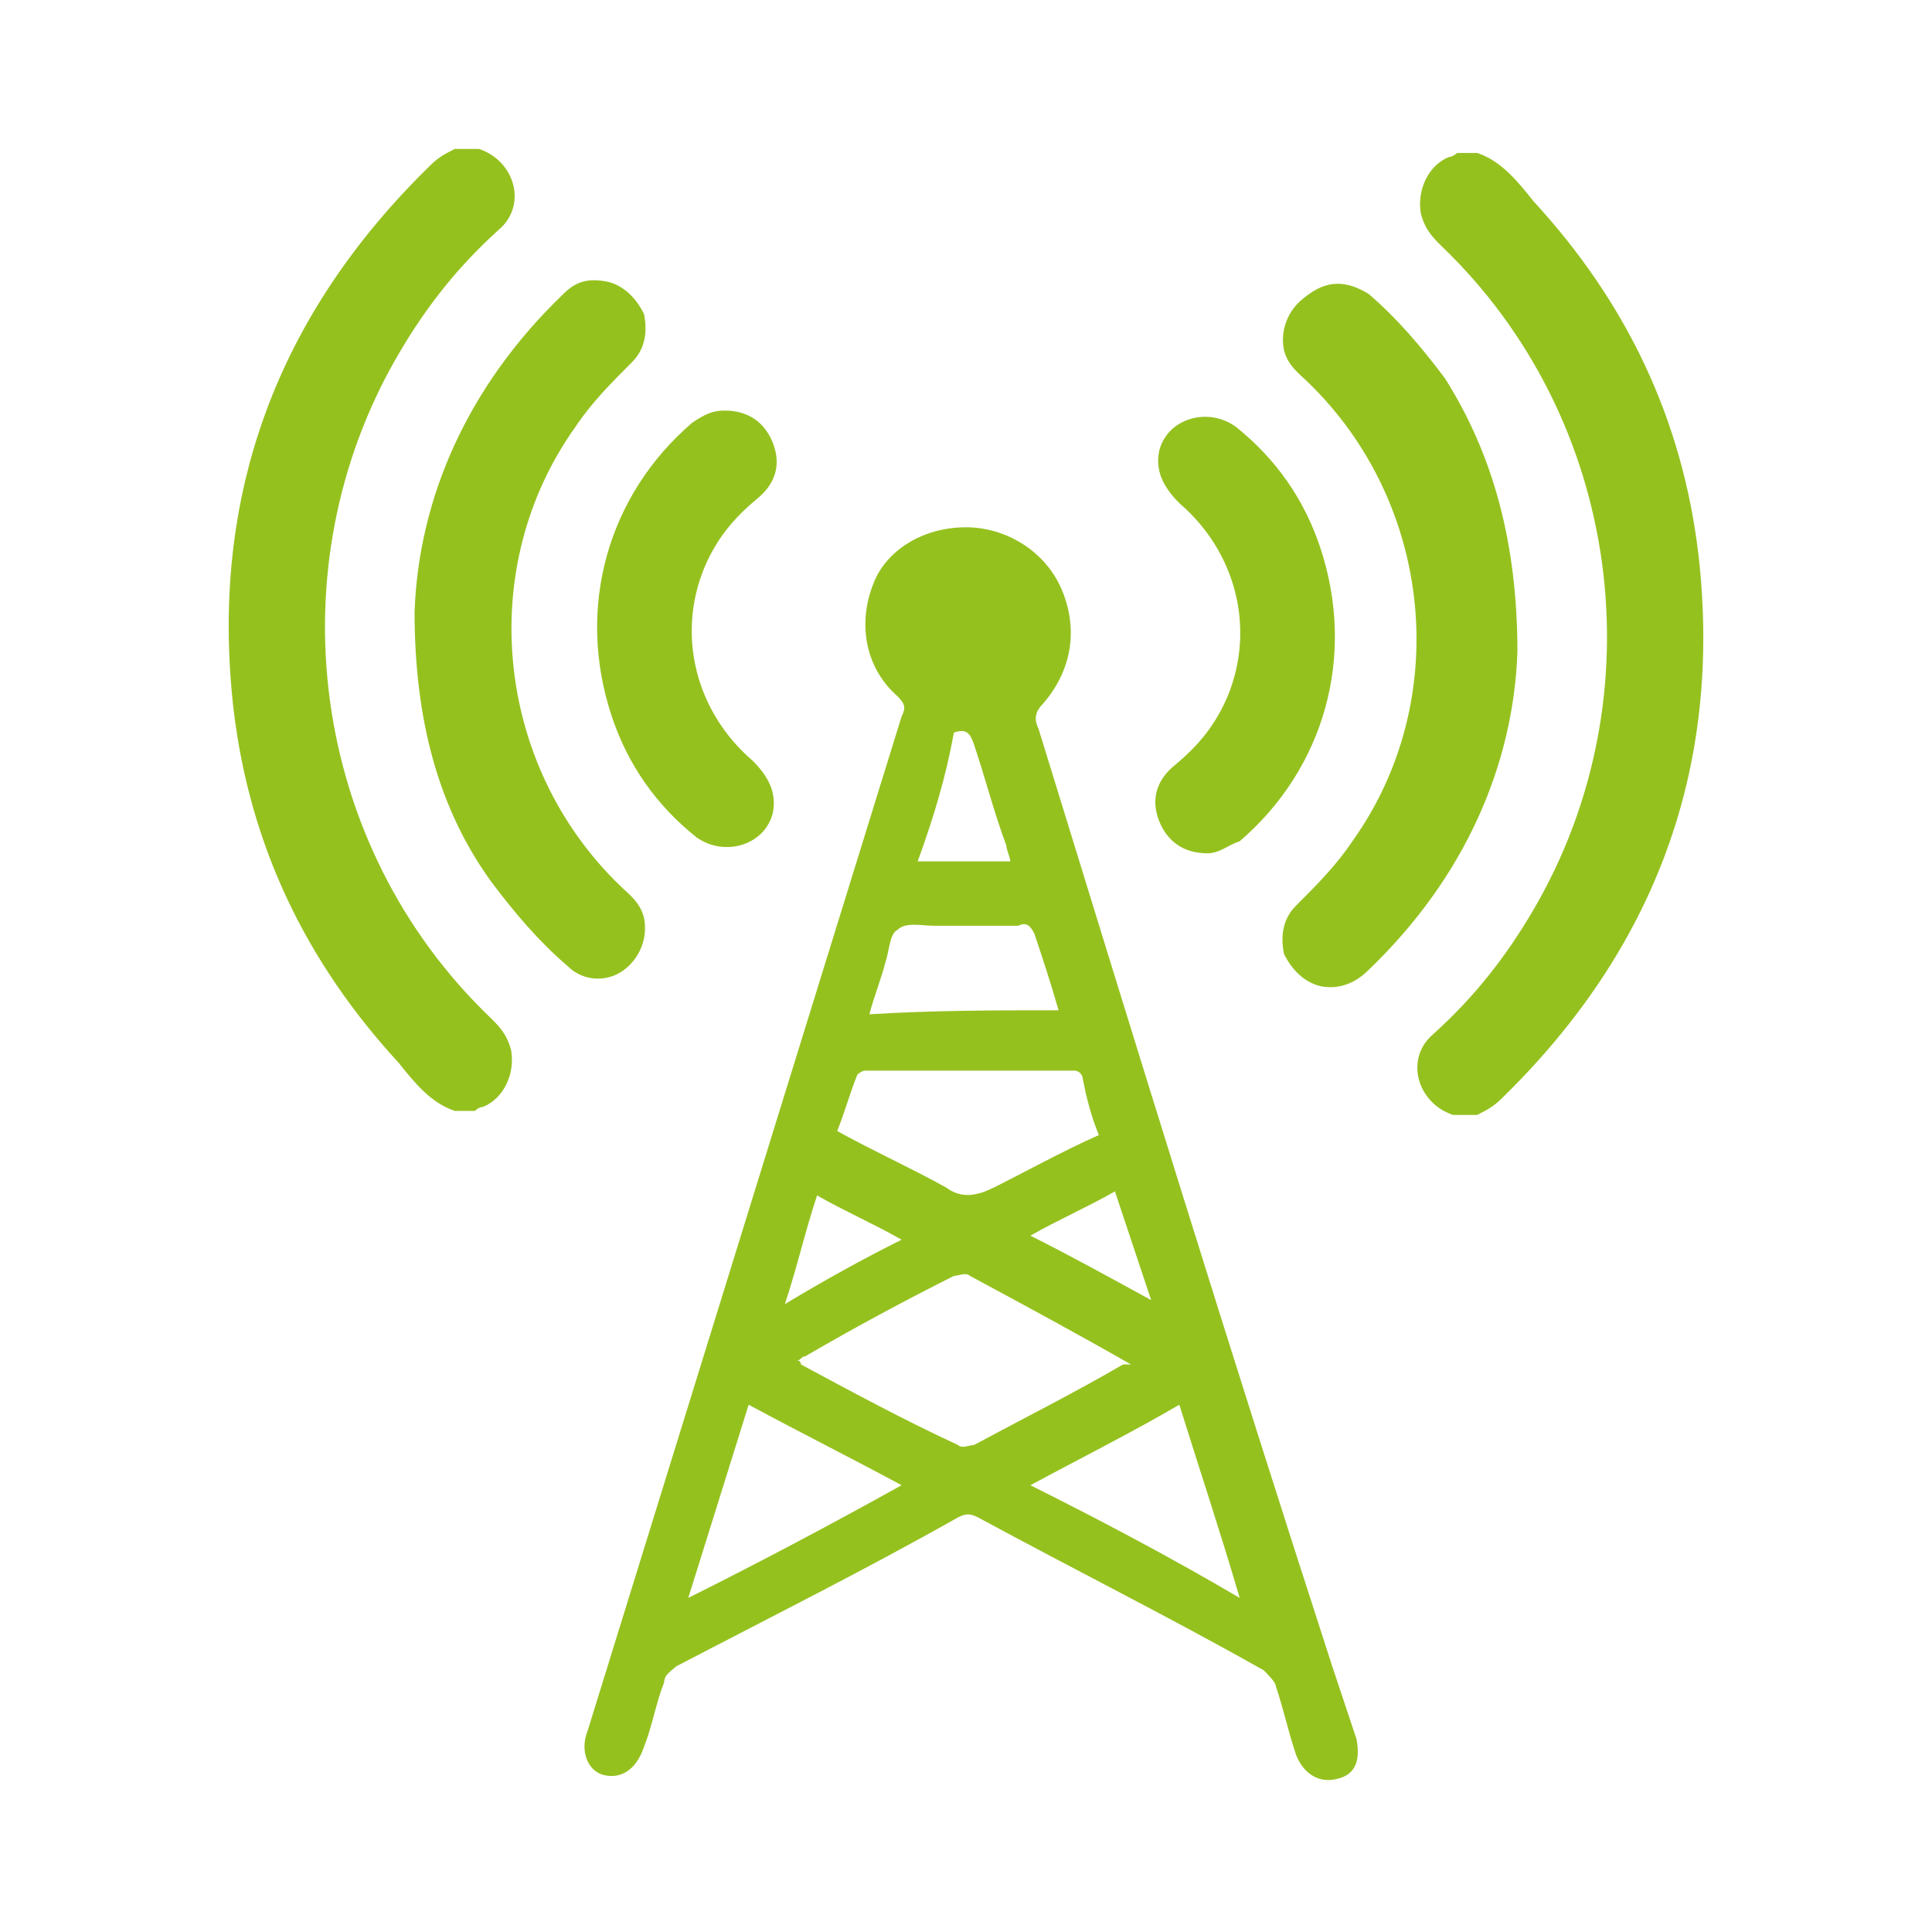
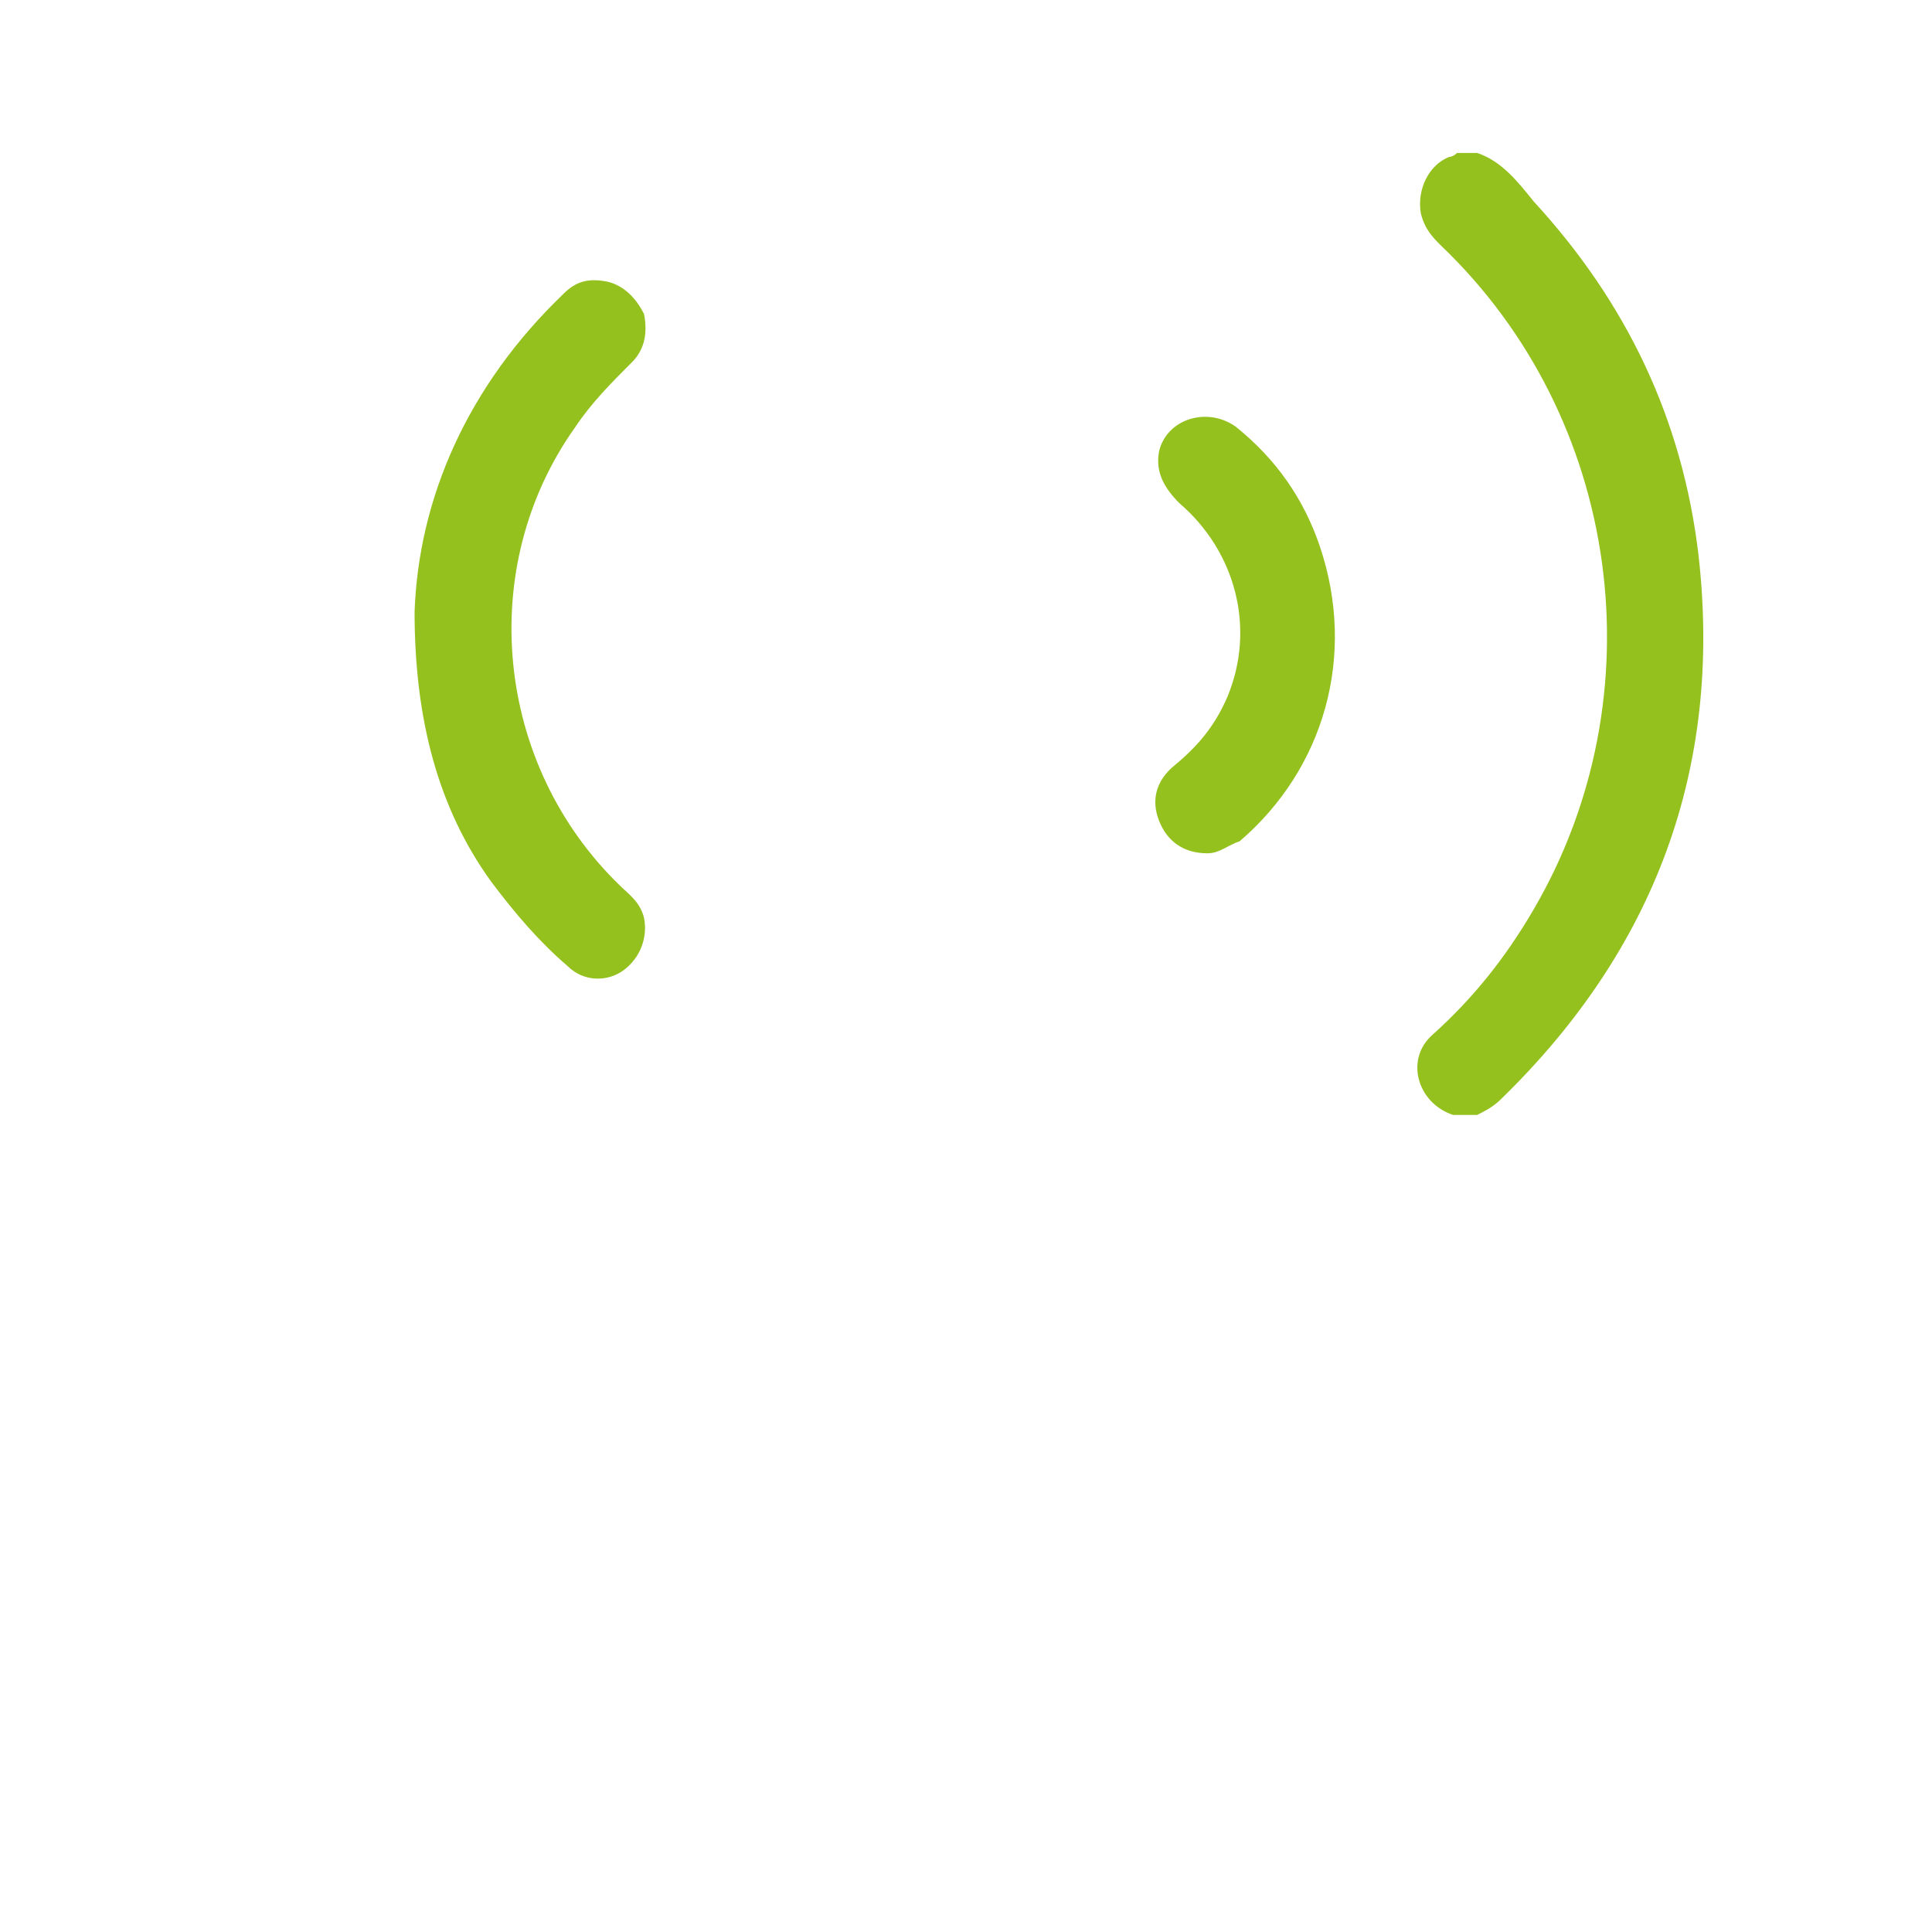
<svg xmlns="http://www.w3.org/2000/svg" xml:space="preserve" style="enable-background:new 0 0 48 48;" viewBox="0 0 48 48" y="0px" x="0px" id="Layer_1" version="1.1">
  <style type="text/css">
	.st0{fill:#95C11F;}
</style>
  <g>
-     <path d="M24,13.1c1,0,2,0.6,2.4,1.6c0.4,1,0.2,2-0.5,2.8c-0.2,0.2-0.2,0.4-0.1,0.6c2.4,7.8,4.8,15.6,7.3,23.3   c0.2,0.6,0.4,1.2,0.6,1.8c0.1,0.5,0,0.9-0.5,1c-0.4,0.1-0.8-0.1-1-0.6c-0.2-0.6-0.3-1.1-0.5-1.7c0-0.1-0.2-0.3-0.3-0.4   c-2.3-1.3-4.7-2.5-7.1-3.8c-0.2-0.1-0.3-0.1-0.5,0c-2.3,1.3-4.7,2.5-7,3.7c-0.1,0.1-0.3,0.2-0.3,0.4c-0.2,0.5-0.3,1.1-0.5,1.6   c-0.2,0.6-0.6,0.8-1,0.7c-0.4-0.1-0.6-0.6-0.4-1.1c1.3-4.2,2.6-8.4,3.9-12.6c1.3-4.2,2.6-8.4,3.9-12.6c0.1-0.2,0.1-0.3-0.1-0.5   c-0.8-0.7-1-1.8-0.6-2.8C22,13.7,22.9,13.1,24,13.1z M28.1,33.9C28.1,33.8,28.1,33.8,28.1,33.9c-1.4-0.8-2.7-1.5-4-2.2   c-0.1-0.1-0.3,0-0.4,0c-1.2,0.6-2.5,1.3-3.7,2c-0.1,0-0.1,0.1-0.2,0.1c0.1,0,0.1,0.1,0.1,0.1c1.3,0.7,2.6,1.4,3.9,2   c0.1,0.1,0.3,0,0.4,0c1.3-0.7,2.5-1.3,3.7-2C28,33.9,28.1,33.9,28.1,33.9z M27.3,28.2c-0.2-0.5-0.3-0.9-0.4-1.4   c0-0.1-0.1-0.2-0.2-0.2c-1.7,0-3.5,0-5.2,0c-0.1,0-0.2,0.1-0.2,0.1c-0.2,0.5-0.3,0.9-0.5,1.4c0.9,0.5,1.8,0.9,2.7,1.4   c0.4,0.3,0.8,0.2,1.2,0C25.5,29.1,26.4,28.6,27.3,28.2z M25.6,36.9c1.8,0.9,3.5,1.8,5.2,2.8c-0.5-1.7-1-3.2-1.5-4.8   C28.1,35.6,26.9,36.2,25.6,36.9z M22.4,36.9c-1.3-0.7-2.5-1.3-3.8-2c-0.5,1.6-1,3.2-1.5,4.8C18.9,38.8,20.6,37.9,22.4,36.9z    M26.3,25.1c-0.2-0.7-0.4-1.3-0.6-1.9c-0.1-0.2-0.2-0.3-0.4-0.2c-0.7,0-1.4,0-2.1,0c-0.3,0-0.7-0.1-0.9,0.1   c-0.2,0.1-0.2,0.5-0.3,0.8c-0.1,0.4-0.3,0.9-0.4,1.3C23.2,25.1,24.8,25.1,26.3,25.1z M22.8,21.4c0.8,0,1.5,0,2.3,0   c0-0.1-0.1-0.3-0.1-0.4c-0.3-0.8-0.5-1.6-0.8-2.5c-0.1-0.3-0.2-0.4-0.5-0.3C23.5,19.3,23.2,20.3,22.8,21.4z M22.4,30.8   c-0.7-0.4-1.4-0.7-2.1-1.1c-0.3,0.9-0.5,1.8-0.8,2.7C20.5,31.8,21.4,31.3,22.4,30.8z M27.7,29.6c-0.7,0.4-1.4,0.7-2.1,1.1   c1,0.5,1.9,1,3,1.6C28.3,31.4,28,30.5,27.7,29.6z" class="st0" />
    <g>
      <path d="M36.7,3.8c0.6,0.2,1,0.7,1.4,1.2c2.3,2.5,3.7,5.4,4.1,8.8c0.6,5.3-1.1,9.8-4.9,13.5c-0.2,0.2-0.4,0.3-0.6,0.4    c-0.2,0-0.3,0-0.5,0c0,0-0.1,0-0.1,0c-0.9-0.3-1.2-1.4-0.5-2c1-0.9,1.8-1.9,2.5-3.1c3.1-5.3,2.2-12.2-2.3-16.5    c-0.2-0.2-0.4-0.4-0.5-0.8c-0.1-0.6,0.2-1.2,0.7-1.4c0.1,0,0.2-0.1,0.2-0.1C36.4,3.8,36.5,3.8,36.7,3.8z" class="st0" />
-       <path d="M37.7,16.2c-0.1,2.8-1.3,5.6-3.7,7.9c-0.3,0.3-0.7,0.5-1.2,0.4c-0.4-0.1-0.7-0.4-0.9-0.8    c-0.1-0.5,0-0.9,0.3-1.2c0.5-0.5,1-1,1.4-1.6c2.5-3.5,2-8.4-1.1-11.4c-0.2-0.2-0.5-0.4-0.6-0.8c-0.1-0.5,0.1-1,0.5-1.3    C33,6.9,33.5,7,34,7.3c0.7,0.6,1.3,1.3,1.9,2.1C37.1,11.3,37.7,13.5,37.7,16.2z" class="st0" />
      <path d="M30,21.2c-0.6,0-1-0.3-1.2-0.8c-0.2-0.5-0.1-1,0.4-1.4c0.6-0.5,1-1,1.3-1.7c0.7-1.7,0.2-3.6-1.2-4.8    c-0.4-0.4-0.6-0.8-0.5-1.3c0.2-0.8,1.2-1.1,1.9-0.6c1,0.8,1.7,1.8,2.1,3c0.9,2.7,0.1,5.5-2,7.3C30.5,21,30.3,21.2,30,21.2z" class="st0" />
-       <path d="M11.3,27.6c-0.6-0.2-1-0.7-1.4-1.2c-2.3-2.5-3.7-5.4-4.1-8.8c-0.6-5.3,1.1-9.8,4.9-13.5    c0.2-0.2,0.4-0.3,0.6-0.4c0.2,0,0.3,0,0.5,0c0,0,0.1,0,0.1,0c0.9,0.3,1.2,1.4,0.5,2c-1,0.9-1.8,1.9-2.5,3.1    c-3.1,5.3-2.2,12.2,2.3,16.5c0.2,0.2,0.4,0.4,0.5,0.8c0.1,0.6-0.2,1.2-0.7,1.4c-0.1,0-0.2,0.1-0.2,0.1    C11.6,27.6,11.5,27.6,11.3,27.6z" class="st0" />
      <path d="M10.3,15.2c0.1-2.8,1.3-5.6,3.7-7.9C14.3,7,14.6,6.9,15.1,7c0.4,0.1,0.7,0.4,0.9,0.8c0.1,0.5,0,0.9-0.3,1.2    c-0.5,0.5-1,1-1.4,1.6c-2.5,3.5-2,8.4,1.1,11.4c0.2,0.2,0.5,0.4,0.6,0.8c0.1,0.5-0.1,1-0.5,1.3c-0.4,0.3-1,0.3-1.4-0.1    c-0.7-0.6-1.3-1.3-1.9-2.1C10.9,20.1,10.3,17.9,10.3,15.2z" class="st0" />
-       <path d="M18,10.2c0.6,0,1,0.3,1.2,0.8c0.2,0.5,0.1,1-0.4,1.4c-0.6,0.5-1,1-1.3,1.7c-0.7,1.7-0.2,3.6,1.2,4.8    c0.4,0.4,0.6,0.8,0.5,1.3C19,21,18,21.3,17.3,20.8c-1-0.8-1.7-1.8-2.1-3c-0.9-2.7-0.1-5.5,2-7.3C17.5,10.3,17.7,10.2,18,10.2z" class="st0" />
    </g>
  </g>
</svg>